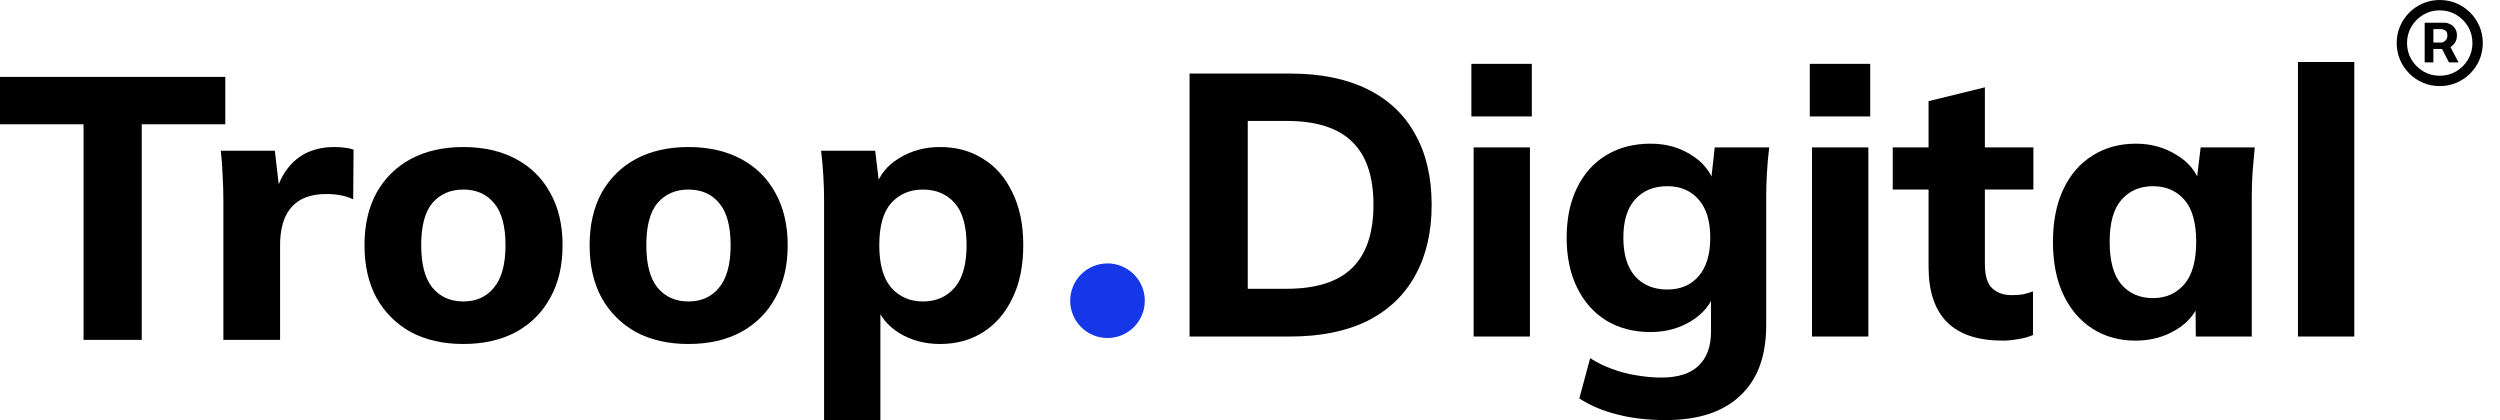
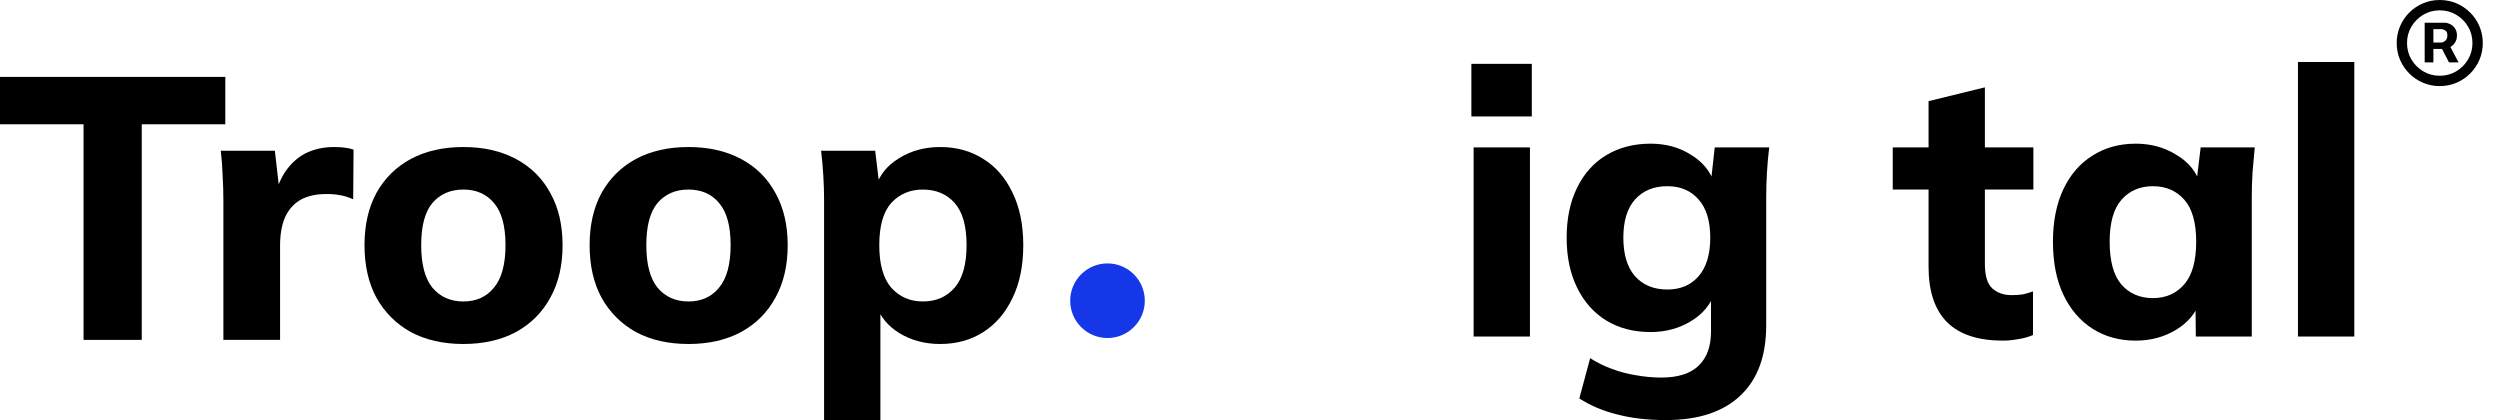
<svg xmlns="http://www.w3.org/2000/svg" width="363" height="61" viewBox="0 0 363 61" fill="none">
  <g clip-path="url(#clip0_373_384)">
    <path d="M119.656 61.05V29.04C119.656 27.885 119.62 26.711 119.548 25.52C119.475 24.292 119.367 23.082 119.223 21.891H127.076L127.726 27.253H127.13C127.672 25.447 128.809 24.021 130.543 22.974C132.276 21.891 134.262 21.349 136.5 21.349C138.884 21.349 140.978 21.927 142.783 23.082C144.589 24.202 145.997 25.826 147.008 27.957C148.055 30.087 148.579 32.633 148.579 35.594C148.579 38.591 148.055 41.154 147.008 43.285C145.997 45.415 144.589 47.058 142.783 48.214C140.978 49.369 138.884 49.947 136.5 49.947C134.298 49.947 132.33 49.423 130.597 48.376C128.9 47.329 127.762 45.939 127.185 44.206H127.834V61.05H119.656ZM134.009 43.772C135.923 43.772 137.457 43.104 138.613 41.768C139.768 40.432 140.346 38.374 140.346 35.594C140.346 32.813 139.768 30.773 138.613 29.473C137.457 28.174 135.923 27.524 134.009 27.524C132.131 27.524 130.597 28.174 129.405 29.473C128.25 30.773 127.672 32.813 127.672 35.594C127.672 38.374 128.25 40.432 129.405 41.768C130.597 43.104 132.131 43.772 134.009 43.772Z" fill="black" />
    <path d="M99.966 49.947C97.041 49.947 94.496 49.369 92.329 48.214C90.199 47.022 88.538 45.361 87.347 43.231C86.191 41.1 85.613 38.555 85.613 35.594C85.613 32.669 86.191 30.141 87.347 28.011C88.538 25.881 90.199 24.238 92.329 23.082C94.496 21.927 97.041 21.349 99.966 21.349C102.891 21.349 105.437 21.927 107.603 23.082C109.77 24.238 111.431 25.881 112.586 28.011C113.778 30.141 114.373 32.669 114.373 35.594C114.373 38.555 113.778 41.1 112.586 43.231C111.431 45.361 109.77 47.022 107.603 48.214C105.437 49.369 102.891 49.947 99.966 49.947ZM99.966 43.772C101.844 43.772 103.324 43.104 104.408 41.768C105.527 40.432 106.087 38.374 106.087 35.594C106.087 32.813 105.527 30.773 104.408 29.473C103.324 28.174 101.844 27.524 99.966 27.524C98.089 27.524 96.59 28.174 95.471 29.473C94.388 30.773 93.846 32.813 93.846 35.594C93.846 38.374 94.388 40.432 95.471 41.768C96.59 43.104 98.089 43.772 99.966 43.772Z" fill="black" />
    <path d="M67.279 49.947C64.354 49.947 61.808 49.369 59.642 48.214C57.511 47.022 55.85 45.361 54.659 43.231C53.504 41.1 52.926 38.555 52.926 35.594C52.926 32.669 53.504 30.141 54.659 28.011C55.85 25.881 57.511 24.238 59.642 23.082C61.808 21.927 64.354 21.349 67.279 21.349C70.204 21.349 72.749 21.927 74.916 23.082C77.082 24.238 78.743 25.881 79.899 28.011C81.09 30.141 81.686 32.669 81.686 35.594C81.686 38.555 81.09 41.1 79.899 43.231C78.743 45.361 77.082 47.022 74.916 48.214C72.749 49.369 70.204 49.947 67.279 49.947ZM67.279 43.772C69.156 43.772 70.637 43.104 71.72 41.768C72.84 40.432 73.399 38.374 73.399 35.594C73.399 32.813 72.84 30.773 71.72 29.473C70.637 28.174 69.156 27.524 67.279 27.524C65.401 27.524 63.903 28.174 62.783 29.473C61.7 30.773 61.158 32.813 61.158 35.594C61.158 38.374 61.7 40.432 62.783 41.768C63.903 43.104 65.401 43.772 67.279 43.772Z" fill="black" />
    <path d="M32.435 49.351V29.148C32.435 27.957 32.399 26.747 32.327 25.52C32.29 24.292 32.2 23.082 32.056 21.891H39.909L40.83 29.907H39.584C39.945 27.957 40.523 26.35 41.317 25.086C42.148 23.823 43.159 22.884 44.35 22.27C45.578 21.656 46.968 21.349 48.521 21.349C49.207 21.349 49.749 21.385 50.146 21.457C50.543 21.494 50.94 21.584 51.337 21.728L51.283 28.932C50.525 28.607 49.875 28.408 49.333 28.336C48.828 28.228 48.178 28.174 47.384 28.174C45.867 28.174 44.603 28.462 43.592 29.04C42.617 29.618 41.877 30.466 41.372 31.586C40.902 32.705 40.667 34.059 40.667 35.648V49.351H32.435Z" fill="black" />
    <path d="M12.132 49.351V18.045H0V11.166H32.714V18.045H20.582V49.351H12.132Z" fill="black" />
    <path d="M333.665 48.864V9H341.844V48.864H333.665Z" fill="black" />
    <path d="M310.113 49.459C307.73 49.459 305.635 48.882 303.83 47.726C302.025 46.571 300.616 44.928 299.605 42.797C298.594 40.667 298.089 38.103 298.089 35.106C298.089 32.145 298.594 29.6 299.605 27.469C300.616 25.339 302.025 23.714 303.83 22.595C305.635 21.439 307.73 20.862 310.113 20.862C312.316 20.862 314.283 21.403 316.017 22.486C317.786 23.534 318.941 24.96 319.483 26.765H318.887L319.537 21.403H327.391C327.282 22.595 327.174 23.804 327.066 25.032C326.994 26.224 326.957 27.397 326.957 28.553V48.864H318.833L318.779 43.718H319.429C318.851 45.451 317.696 46.841 315.962 47.889C314.229 48.936 312.279 49.459 310.113 49.459ZM312.604 43.285C314.482 43.285 315.999 42.617 317.154 41.281C318.309 39.945 318.887 37.887 318.887 35.106C318.887 32.326 318.309 30.286 317.154 28.986C315.999 27.686 314.482 27.036 312.604 27.036C310.727 27.036 309.21 27.686 308.055 28.986C306.899 30.286 306.322 32.326 306.322 35.106C306.322 37.887 306.881 39.945 308.001 41.281C309.156 42.617 310.691 43.285 312.604 43.285Z" fill="black" />
    <path d="M290.805 49.459C287.23 49.459 284.54 48.575 282.735 46.805C280.929 45 280.027 42.31 280.027 38.735V27.523H274.827V21.403H280.027V14.687L288.205 12.683V21.403H295.246V27.523H288.205V38.302C288.205 40.035 288.566 41.227 289.288 41.877C290.011 42.526 290.931 42.852 292.051 42.852C292.737 42.852 293.297 42.815 293.73 42.743C294.199 42.635 294.687 42.49 295.192 42.31V48.647C294.506 48.936 293.784 49.134 293.026 49.243C292.267 49.387 291.527 49.459 290.805 49.459Z" fill="black" />
-     <path d="M263.106 48.864V21.403H271.285V48.864H263.106ZM262.781 16.908V9.271H271.556V16.908H262.781Z" fill="black" />
    <path d="M241.885 60.996C239.249 60.996 236.902 60.725 234.844 60.183C232.785 59.678 230.944 58.902 229.319 57.854L230.89 52.005C231.901 52.655 232.966 53.178 234.085 53.576C235.241 54.009 236.414 54.316 237.606 54.496C238.834 54.713 240.043 54.821 241.235 54.821C243.654 54.821 245.459 54.244 246.651 53.088C247.843 51.933 248.438 50.29 248.438 48.159V42.472H248.98C248.402 44.206 247.247 45.596 245.514 46.643C243.78 47.69 241.831 48.214 239.664 48.214C237.209 48.214 235.06 47.654 233.219 46.535C231.413 45.415 230.005 43.826 228.994 41.768C227.983 39.71 227.478 37.291 227.478 34.511C227.478 31.73 227.983 29.311 228.994 27.253C230.005 25.195 231.413 23.624 233.219 22.541C235.06 21.421 237.209 20.862 239.664 20.862C241.867 20.862 243.798 21.385 245.459 22.432C247.157 23.443 248.294 24.797 248.872 26.494L248.438 26.278L248.98 21.403H256.888C256.743 22.595 256.635 23.804 256.563 25.032C256.49 26.224 256.454 27.397 256.454 28.553V47.239C256.454 51.68 255.209 55.074 252.717 57.421C250.226 59.804 246.615 60.996 241.885 60.996ZM242.101 42.039C244.015 42.039 245.532 41.389 246.651 40.089C247.77 38.789 248.33 36.93 248.33 34.511C248.33 32.091 247.77 30.25 246.651 28.986C245.532 27.686 244.015 27.036 242.101 27.036C240.115 27.036 238.545 27.686 237.389 28.986C236.27 30.25 235.71 32.091 235.71 34.511C235.71 36.93 236.27 38.789 237.389 40.089C238.545 41.389 240.115 42.039 242.101 42.039Z" fill="black" />
    <path d="M213.969 48.864V21.403H222.147V48.864H213.969ZM213.644 16.908V9.271H222.418V16.908H213.644Z" fill="black" />
-     <path d="M172.725 48.864V10.679H187.294C191.736 10.679 195.491 11.437 198.56 12.954C201.629 14.47 203.94 16.655 205.493 19.508C207.082 22.324 207.876 25.736 207.876 29.744C207.876 33.716 207.082 37.128 205.493 39.981C203.94 42.833 201.629 45.036 198.56 46.589C195.491 48.105 191.736 48.864 187.294 48.864H172.725ZM181.174 41.931H186.807C191.068 41.931 194.227 40.938 196.285 38.952C198.38 36.93 199.427 33.861 199.427 29.744C199.427 25.592 198.38 22.523 196.285 20.537C194.227 18.551 191.068 17.558 186.807 17.558H181.174V41.931Z" fill="black" />
    <circle cx="160.809" cy="43.664" r="5.416" fill="#1637E7" />
    <path d="M352.063 9.062V3.297H354.984C355.219 3.297 355.474 3.365 355.75 3.5C356.026 3.63 356.26 3.833 356.453 4.109C356.651 4.38 356.75 4.724 356.75 5.141C356.75 5.562 356.648 5.922 356.445 6.219C356.242 6.51 355.995 6.732 355.703 6.883C355.417 7.034 355.146 7.109 354.891 7.109H352.781V6.172H354.5C354.672 6.172 354.857 6.086 355.055 5.914C355.258 5.742 355.359 5.484 355.359 5.141C355.359 4.786 355.258 4.547 355.055 4.422C354.857 4.297 354.682 4.234 354.531 4.234H353.328V9.062H352.063ZM355.547 6.344L356.984 9.062H355.594L354.188 6.344H355.547ZM354.25 12.5C353.385 12.5 352.576 12.338 351.82 12.016C351.065 11.693 350.401 11.245 349.828 10.672C349.255 10.099 348.807 9.435 348.484 8.68C348.161 7.924 348 7.115 348 6.25C348 5.385 348.161 4.576 348.484 3.82C348.807 3.065 349.255 2.401 349.828 1.828C350.401 1.255 351.065 0.807 351.82 0.484C352.576 0.161 353.385 0 354.25 0C355.115 0 355.924 0.161 356.68 0.484C357.435 0.807 358.099 1.255 358.672 1.828C359.245 2.401 359.693 3.065 360.016 3.82C360.339 4.576 360.5 5.385 360.5 6.25C360.5 7.115 360.339 7.924 360.016 8.68C359.693 9.435 359.245 10.099 358.672 10.672C358.099 11.245 357.435 11.693 356.68 12.016C355.924 12.338 355.115 12.5 354.25 12.5ZM354.25 11C355.125 11 355.922 10.787 356.641 10.359C357.359 9.932 357.932 9.359 358.359 8.641C358.786 7.922 359 7.125 359 6.25C359 5.375 358.786 4.578 358.359 3.859C357.932 3.141 357.359 2.568 356.641 2.141C355.922 1.714 355.125 1.5 354.25 1.5C353.375 1.5 352.578 1.714 351.859 2.141C351.141 2.568 350.568 3.141 350.141 3.859C349.714 4.578 349.5 5.375 349.5 6.25C349.5 7.125 349.714 7.922 350.141 8.641C350.568 9.359 351.141 9.932 351.859 10.359C352.578 10.787 353.375 11 354.25 11Z" fill="black" />
  </g>
  <defs>
    <clipPath id="clip0_373_384">
      <rect width="363" height="61" fill="white" />
    </clipPath>
  </defs>
</svg>